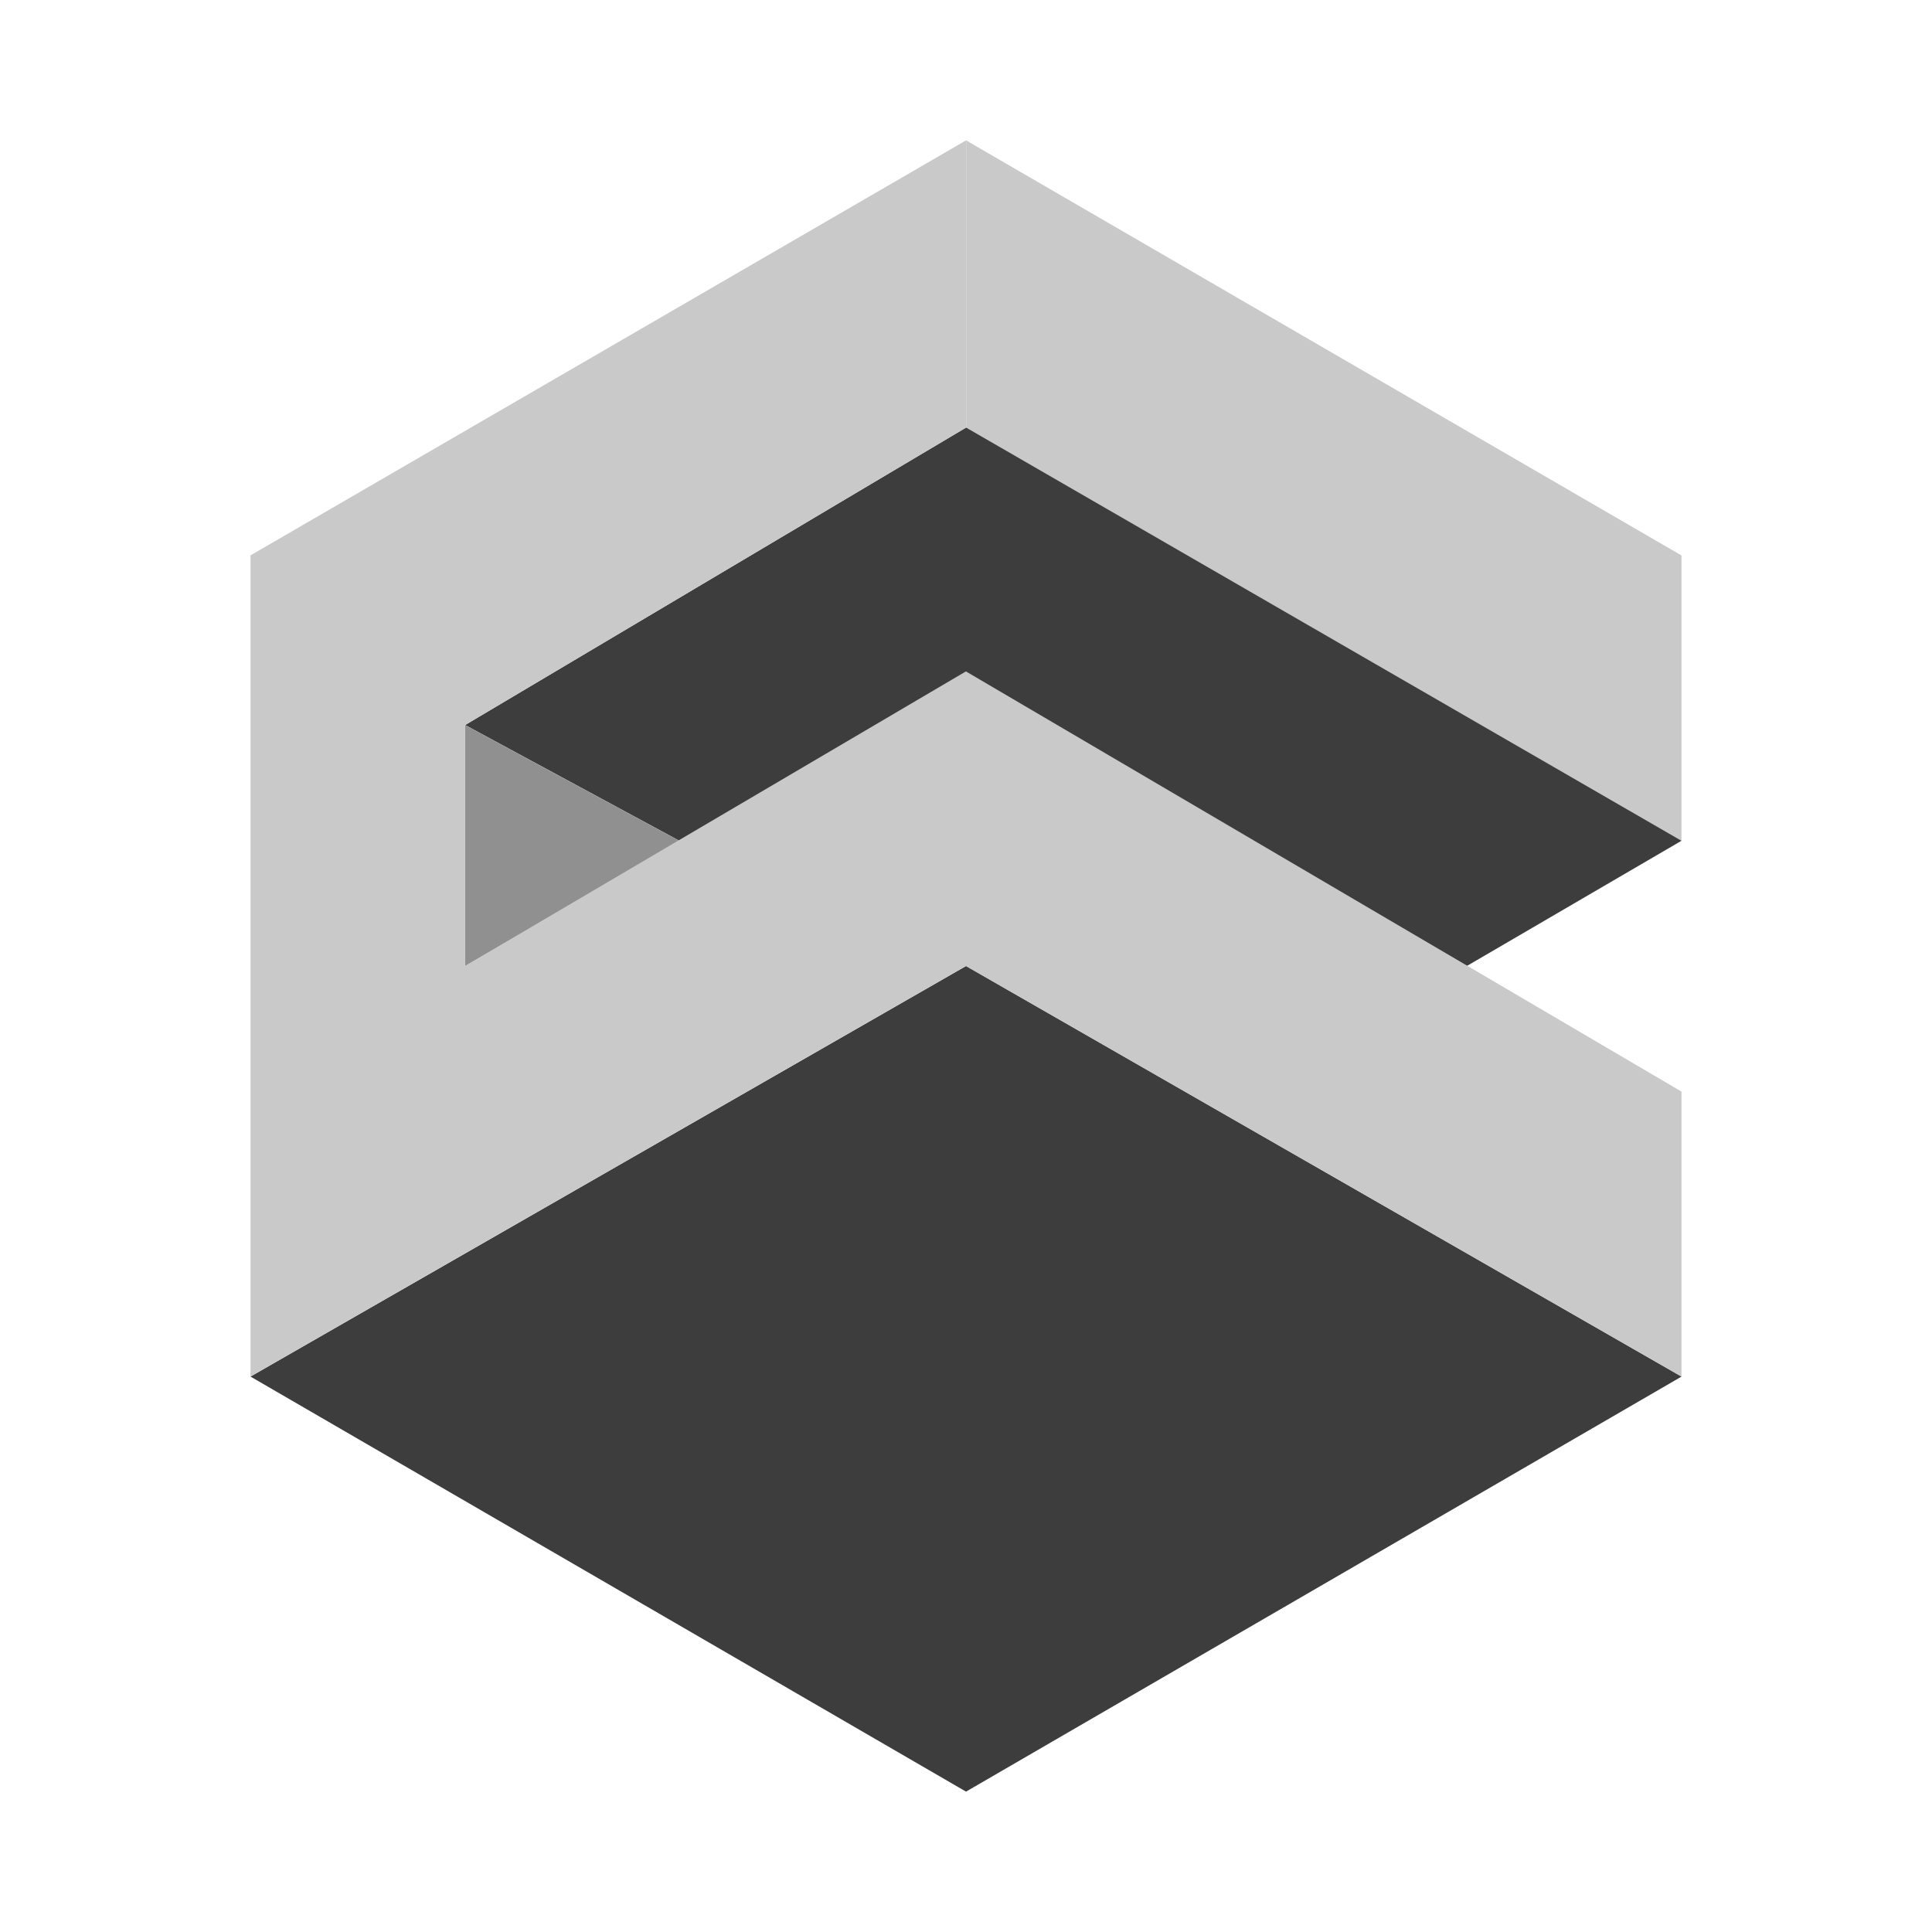
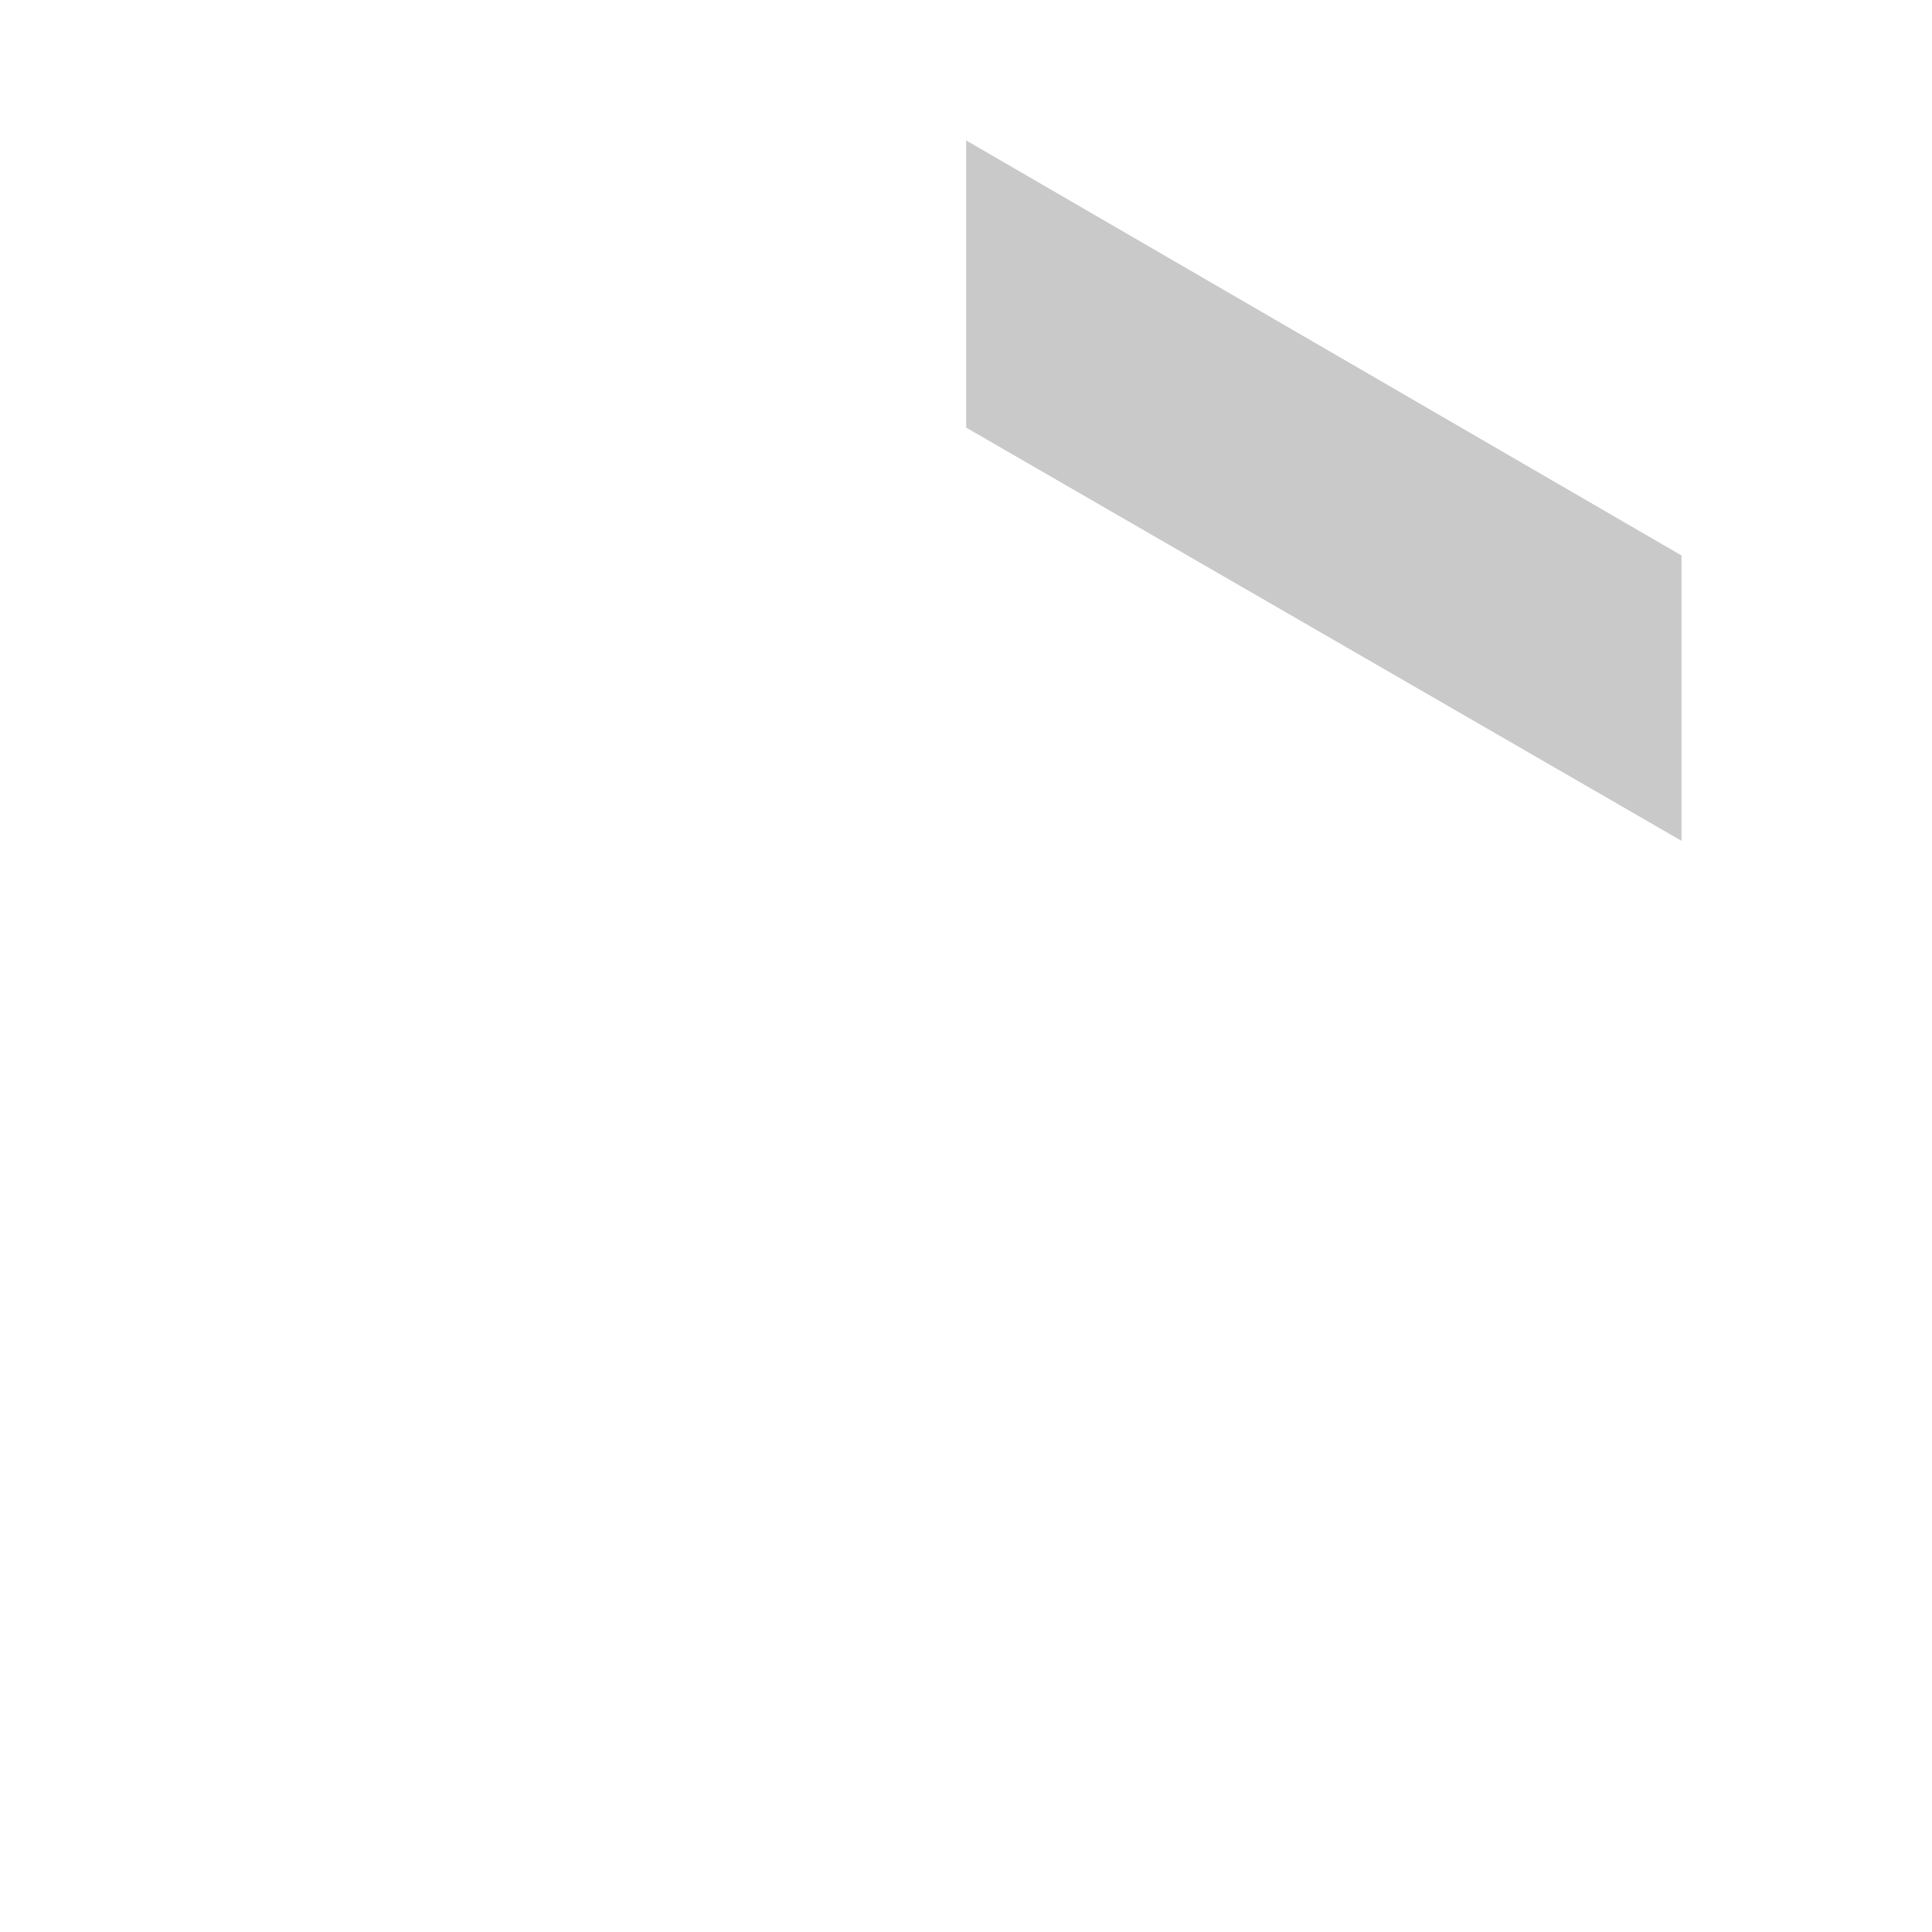
<svg xmlns="http://www.w3.org/2000/svg" width="100" height="100" viewBox="0 0 100 100" display="block" fill="none" version="1.1">
  <g stroke-width="3.052">
    <path d="M87.034 28.751L50.009 7.269v14.865l37.025 21.387V28.748z" fill="#c9c9c9" />
-     <path d="M87.034 43.518l-11.108 6.48L50 34.984l-14.813 8.547-11.11-6.004L50.006 22.13z" fill="#3d3d3d" />
-     <path d="M35.187 43.535l-11.11-6.004v12.472z" fill="#909090" />
-     <path d="M12.967 71.252l37.034-21.25 37.034 21.25-37.034 21.482z" fill="#3d3d3d" />
-     <path d="M87.034 56.501L50 34.754v15.247l37.034 21.25z" fill="#c9c9c9" />
-     <path d="M24.077 49.997V37.525l25.929-15.396V7.264l-37.04 21.482v42.5L50 49.996V34.749z" fill="#c9c9c9" />
  </g>
</svg>